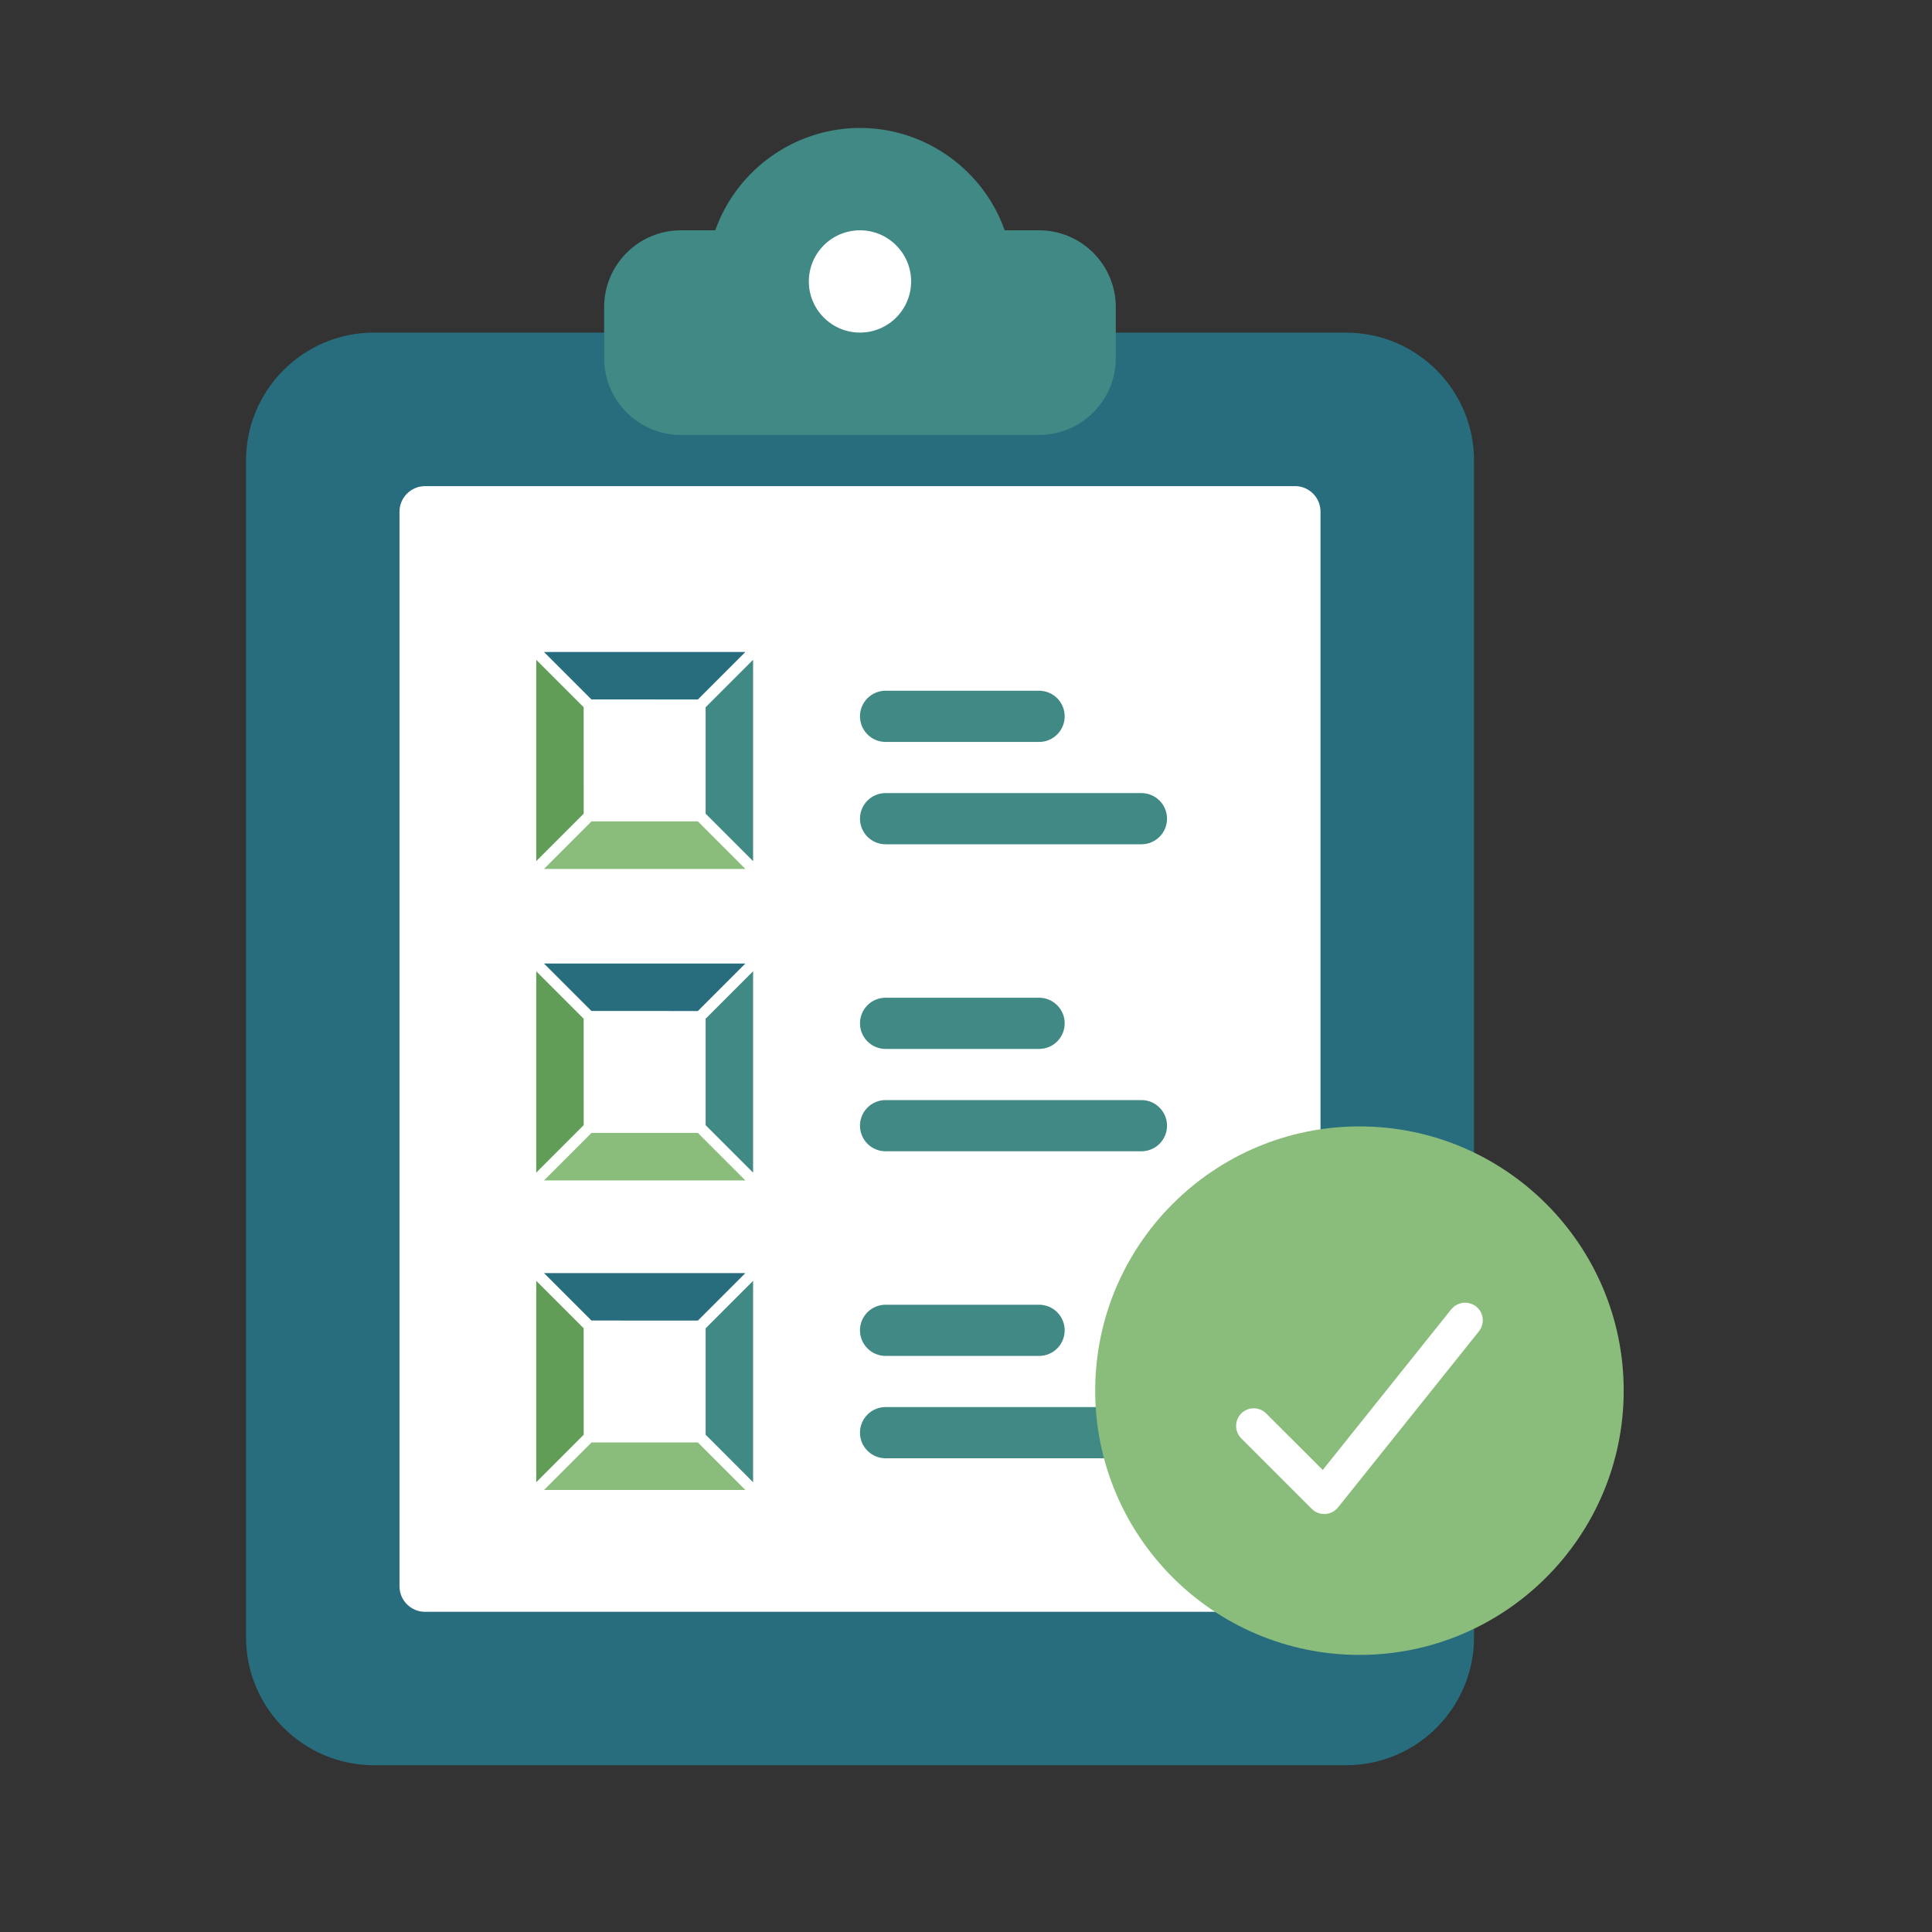
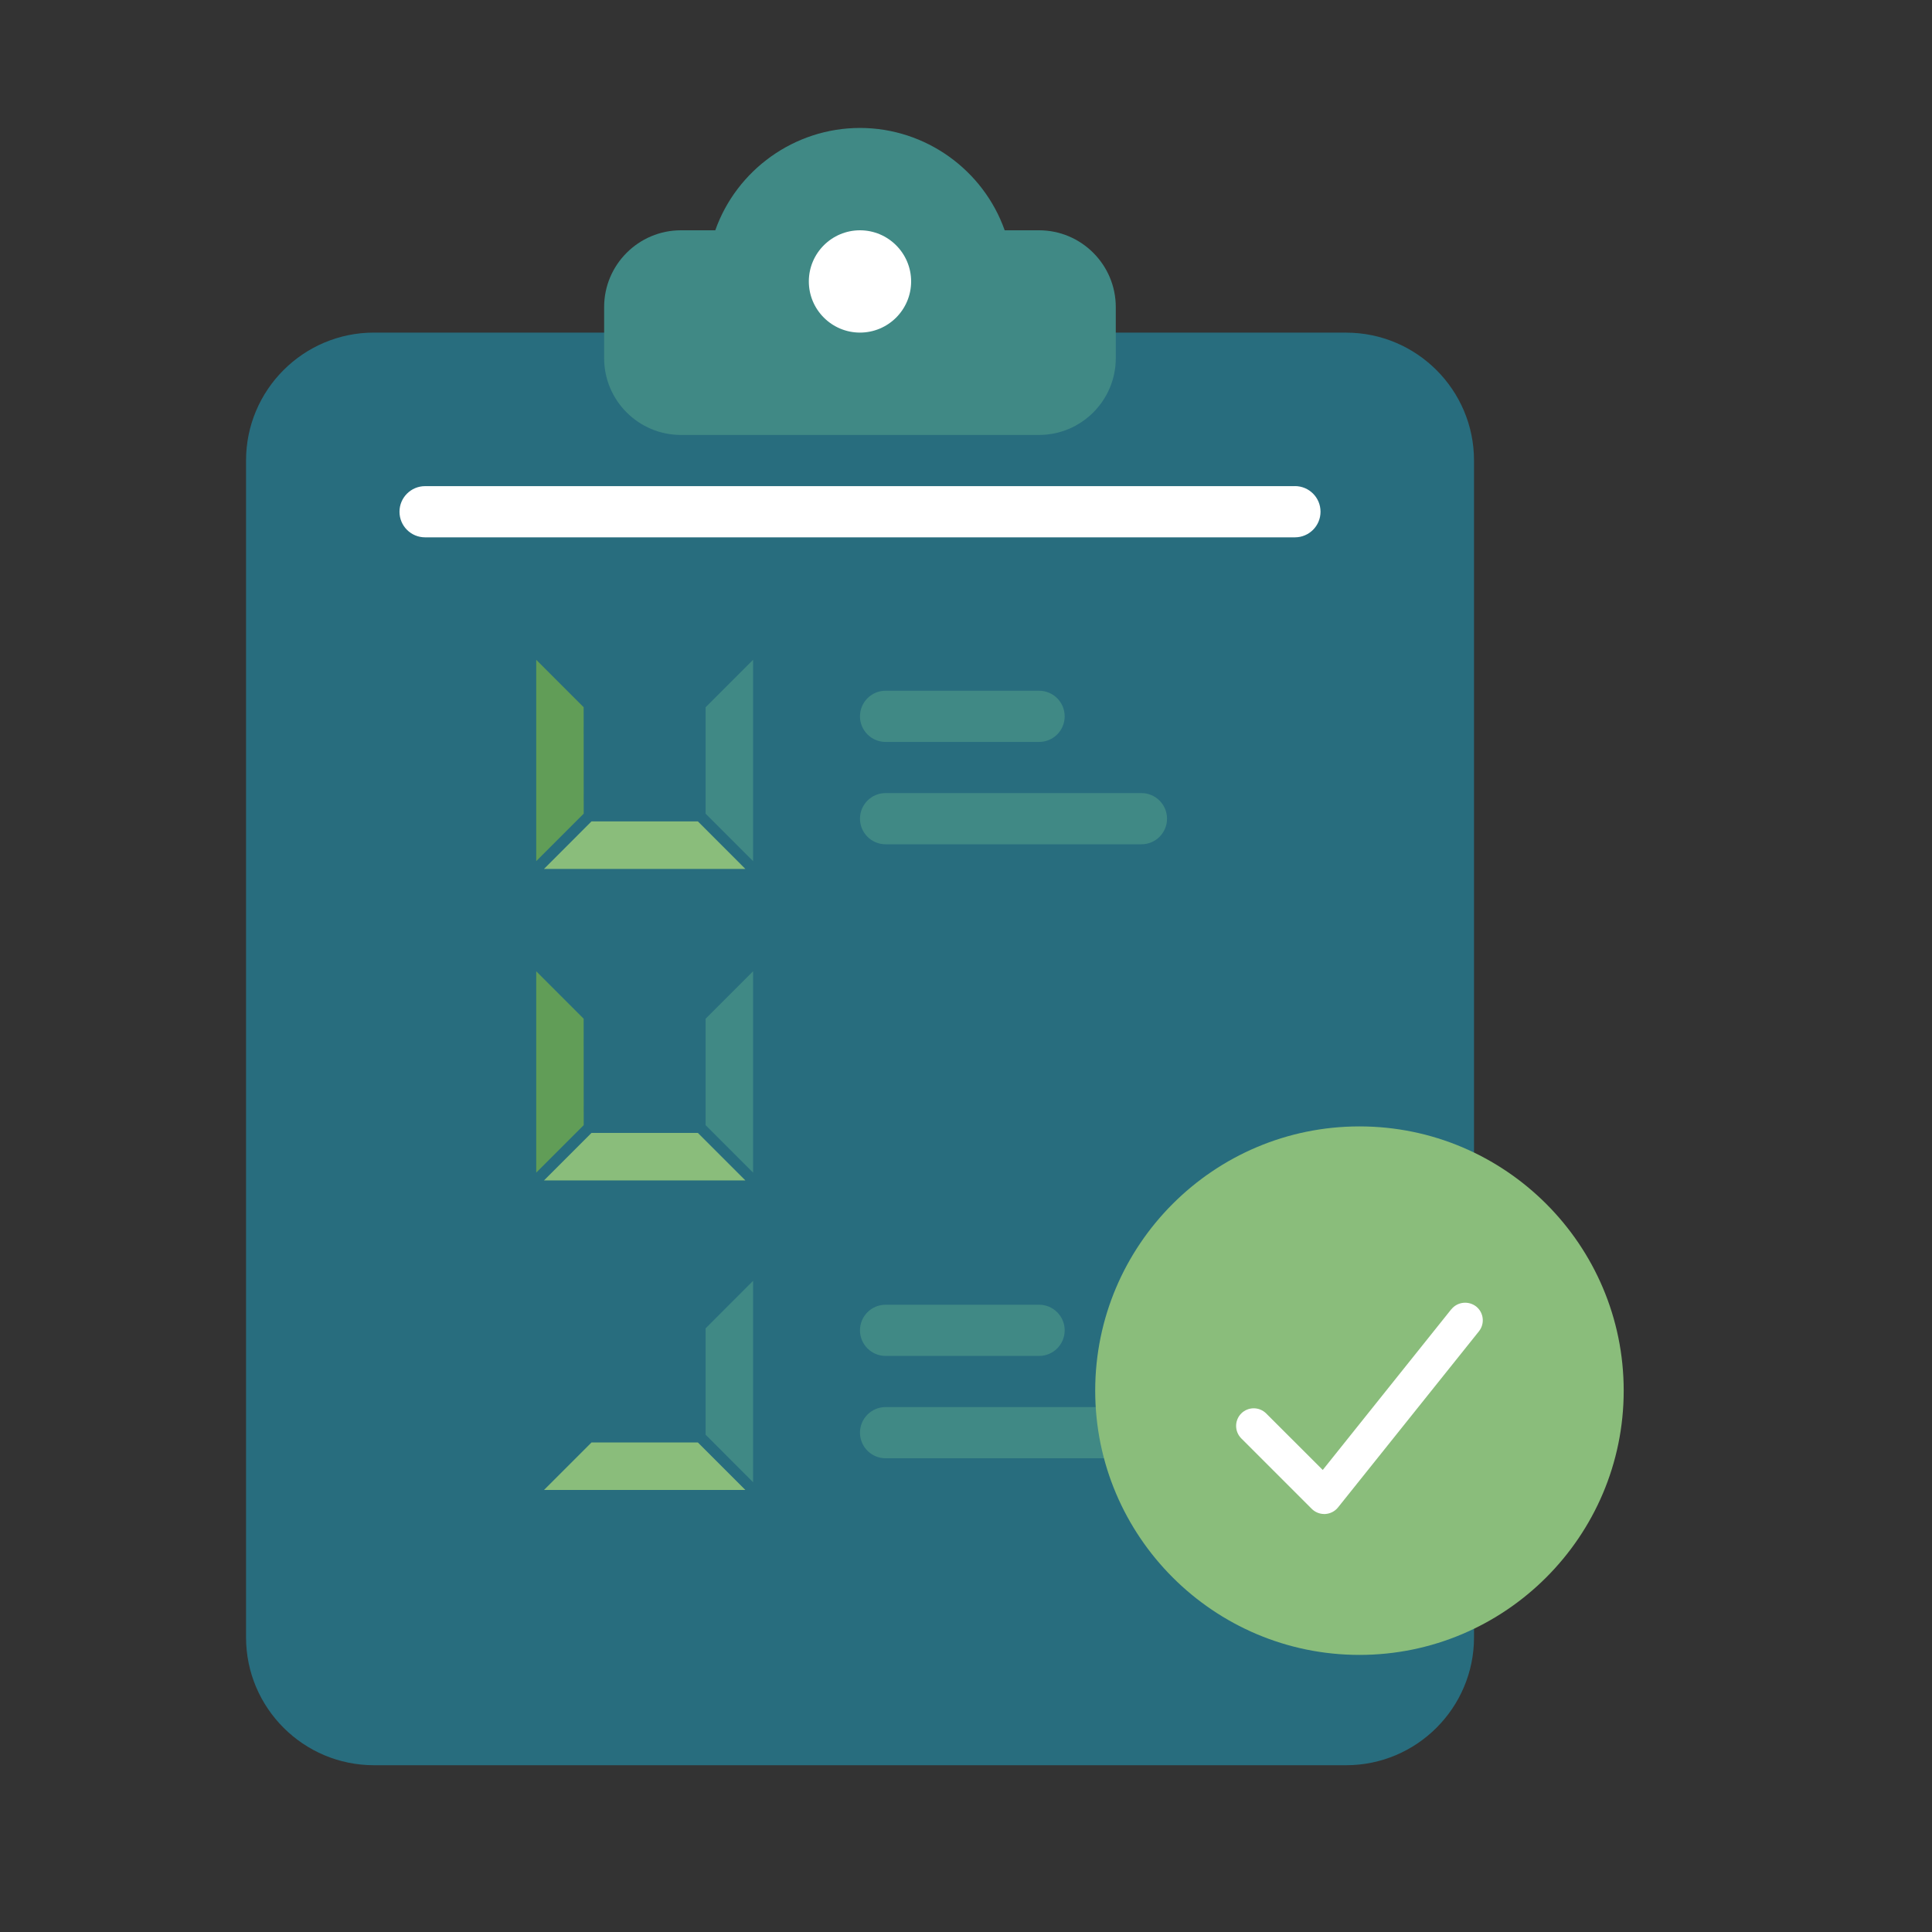
<svg xmlns="http://www.w3.org/2000/svg" id="uuid-3635ff3f-a81b-4dd5-b68a-f185844f2c92" data-name="Layer 1" viewBox="0 0 400 400">
  <rect x="0" y="0" width="400" height="400" fill="#333333" stroke="none" />
  <defs>
    <style>      .uuid-f73b019f-819f-4498-bd72-a0030354a6c1 {        fill: #fff;      }      .uuid-88e8a422-51da-46b1-b2a2-2d8b56226277 {        fill: #408985;      }      .uuid-3aa30b61-f1c3-4c84-ab65-c7a3b797678c {        fill: #619d57;      }      .uuid-5e80ab6a-2800-42d2-bbe8-e405c8e704d8 {        fill: #8abd7b;      }      .uuid-a9ac4f06-ac57-4c4b-8b13-52d6a6cf028a {        fill: #286d7e;      }    </style>
  </defs>
  <path class="uuid-a9ac4f06-ac57-4c4b-8b13-52d6a6cf028a" d="M278.69,68.86H77.42c-14.61,0-26.48,11.88-26.48,26.48v243.65c0,14.61,11.88,26.48,26.48,26.48h201.28c14.61,0,26.48-11.88,26.48-26.48V95.35c0-14.61-11.88-26.48-26.48-26.48h0Z" />
-   <path class="uuid-f73b019f-819f-4498-bd72-a0030354a6c1" d="M268.1,100.65H88.01c-2.92,0-5.3,2.37-5.3,5.3v222.46c0,2.93,2.37,5.3,5.3,5.3h180.09c2.92,0,5.3-2.37,5.3-5.3V105.94c0-2.93-2.37-5.3-5.3-5.3h0Z" />
+   <path class="uuid-f73b019f-819f-4498-bd72-a0030354a6c1" d="M268.1,100.65H88.01c-2.92,0-5.3,2.37-5.3,5.3c0,2.93,2.37,5.3,5.3,5.3h180.09c2.92,0,5.3-2.37,5.3-5.3V105.94c0-2.93-2.37-5.3-5.3-5.3h0Z" />
  <path class="uuid-88e8a422-51da-46b1-b2a2-2d8b56226277" d="M215.13,153.61h-31.78c-2.92,0-5.3-2.37-5.3-5.3s2.37-5.3,5.3-5.3h31.78c2.92,0,5.3,2.37,5.3,5.3s-2.37,5.3-5.3,5.3h0Z" />
  <path class="uuid-88e8a422-51da-46b1-b2a2-2d8b56226277" d="M236.32,174.8h-52.97c-2.92,0-5.3-2.37-5.3-5.3s2.37-5.3,5.3-5.3h52.97c2.92,0,5.3,2.37,5.3,5.3s-2.37,5.3-5.3,5.3h0Z" />
-   <path class="uuid-88e8a422-51da-46b1-b2a2-2d8b56226277" d="M215.13,217.17h-31.78c-2.92,0-5.3-2.37-5.3-5.3s2.37-5.3,5.3-5.3h31.78c2.92,0,5.3,2.37,5.3,5.3s-2.37,5.3-5.3,5.3h0Z" />
-   <path class="uuid-88e8a422-51da-46b1-b2a2-2d8b56226277" d="M236.32,238.36h-52.97c-2.92,0-5.3-2.37-5.3-5.3s2.37-5.3,5.3-5.3h52.97c2.92,0,5.3,2.37,5.3,5.3s-2.37,5.3-5.3,5.3h0Z" />
  <path class="uuid-88e8a422-51da-46b1-b2a2-2d8b56226277" d="M215.13,280.73h-31.78c-2.92,0-5.3-2.37-5.3-5.3s2.37-5.3,5.3-5.3h31.78c2.92,0,5.3,2.37,5.3,5.3s-2.37,5.3-5.3,5.3h0Z" />
  <path class="uuid-88e8a422-51da-46b1-b2a2-2d8b56226277" d="M236.32,301.92h-52.97c-2.92,0-5.3-2.37-5.3-5.3s2.37-5.3,5.3-5.3h52.97c2.92,0,5.3,2.37,5.3,5.3s-2.37,5.3-5.3,5.3h0Z" />
  <path class="uuid-88e8a422-51da-46b1-b2a2-2d8b56226277" d="M215.13,47.68h-7.12c-4.42-12.5-16.4-21.19-29.96-21.19s-25.54,8.69-29.96,21.19h-7.12c-8.76,0-15.89,7.13-15.89,15.89v10.59c0,8.76,7.13,15.89,15.89,15.89h74.15c8.76,0,15.89-7.13,15.89-15.89v-10.59c0-8.76-7.13-15.89-15.89-15.89h0Z" />
  <path class="uuid-f73b019f-819f-4498-bd72-a0030354a6c1" d="M178.05,47.68c-5.85,0-10.59,4.75-10.59,10.59s4.75,10.59,10.59,10.59,10.59-4.75,10.59-10.59-4.75-10.59-10.59-10.59h0Z" />
  <path class="uuid-5e80ab6a-2800-42d2-bbe8-e405c8e704d8" d="M281.46,233.21c-30.17,0-54.71,24.54-54.71,54.71s24.54,54.71,54.71,54.71,54.71-24.54,54.71-54.71-24.54-54.71-54.71-54.71h0Z" />
  <path class="uuid-f73b019f-819f-4498-bd72-a0030354a6c1" d="M300.49,271.05l-26.63,33.29-11.71-11.7c-1.43-1.42-3.73-1.42-5.16,0-1.42,1.42-1.42,3.73,0,5.16l14.59,14.59c.69.68,1.62,1.07,2.58,1.07.07,0,.14,0,.2,0,1.04-.06,2.01-.55,2.66-1.36l29.18-36.47c1.25-1.57,1-3.87-.57-5.13-1.58-1.23-3.87-1-5.14.57h0Z" />
  <g>
    <polygon class="uuid-a9ac4f06-ac57-4c4b-8b13-52d6a6cf028a" points="122.45 144.81 144.49 144.82 154.32 134.99 112.63 134.99 122.45 144.81" />
    <polygon class="uuid-88e8a422-51da-46b1-b2a2-2d8b56226277" points="155.92 136.6 146.09 146.43 146.09 168.46 155.92 178.29 155.92 136.6" />
    <polygon class="uuid-3aa30b61-f1c3-4c84-ab65-c7a3b797678c" points="120.85 168.46 120.84 146.42 111.02 136.6 111.02 178.29 120.85 168.46" />
    <polygon class="uuid-5e80ab6a-2800-42d2-bbe8-e405c8e704d8" points="154.32 179.9 144.49 170.06 122.46 170.06 112.63 179.9 154.32 179.9" />
  </g>
  <g>
    <polygon class="uuid-a9ac4f06-ac57-4c4b-8b13-52d6a6cf028a" points="122.45 209.31 144.49 209.32 154.32 199.49 112.63 199.49 122.45 209.31" />
    <polygon class="uuid-88e8a422-51da-46b1-b2a2-2d8b56226277" points="155.92 201.09 146.09 210.92 146.09 232.95 155.92 242.78 155.92 201.09" />
    <polygon class="uuid-3aa30b61-f1c3-4c84-ab65-c7a3b797678c" points="120.85 232.95 120.84 210.91 111.02 201.09 111.02 242.78 120.85 232.95" />
    <polygon class="uuid-5e80ab6a-2800-42d2-bbe8-e405c8e704d8" points="154.32 244.39 144.49 234.56 122.46 234.56 112.63 244.39 154.32 244.39" />
  </g>
  <g>
    <polygon class="uuid-a9ac4f06-ac57-4c4b-8b13-52d6a6cf028a" points="122.45 273.4 144.49 273.41 154.32 263.58 112.63 263.58 122.45 273.4" />
    <polygon class="uuid-88e8a422-51da-46b1-b2a2-2d8b56226277" points="155.92 265.18 146.09 275.02 146.09 297.04 155.92 306.88 155.92 265.18" />
-     <polygon class="uuid-3aa30b61-f1c3-4c84-ab65-c7a3b797678c" points="120.85 297.04 120.84 275 111.02 265.18 111.02 306.88 120.85 297.04" />
    <polygon class="uuid-5e80ab6a-2800-42d2-bbe8-e405c8e704d8" points="154.32 308.48 144.49 298.65 122.46 298.65 112.63 308.48 154.32 308.48" />
  </g>
</svg>